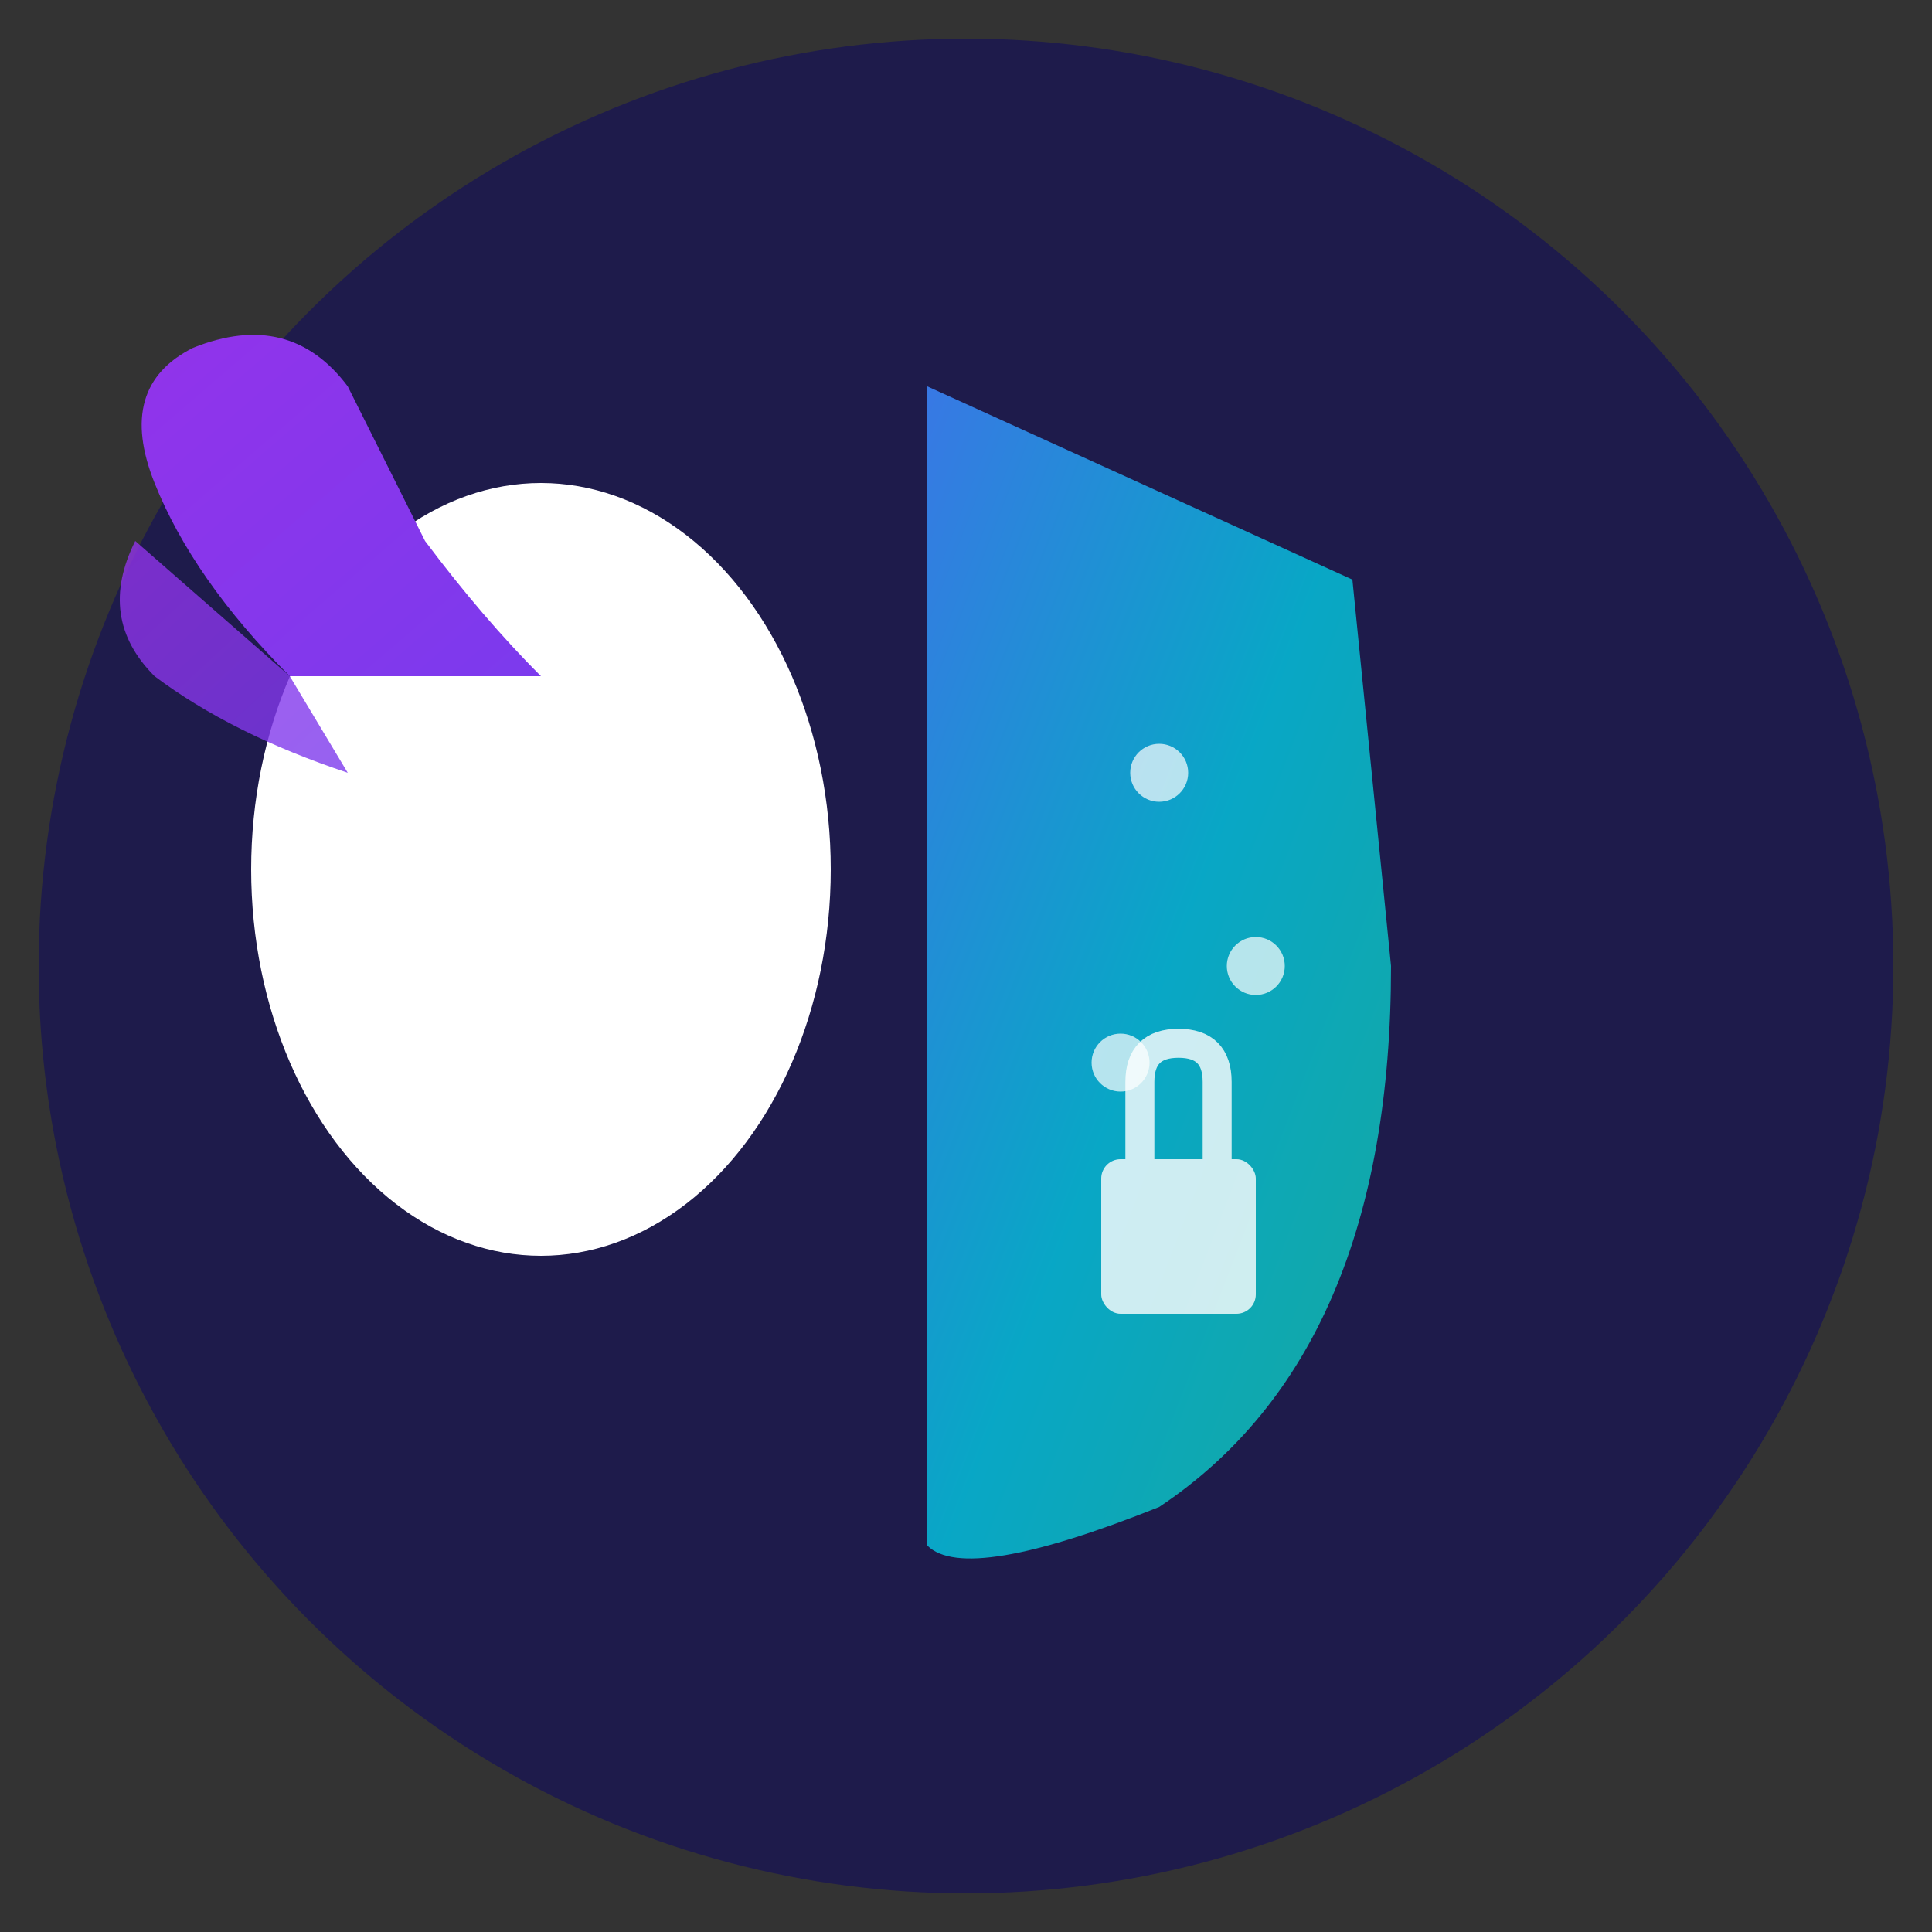
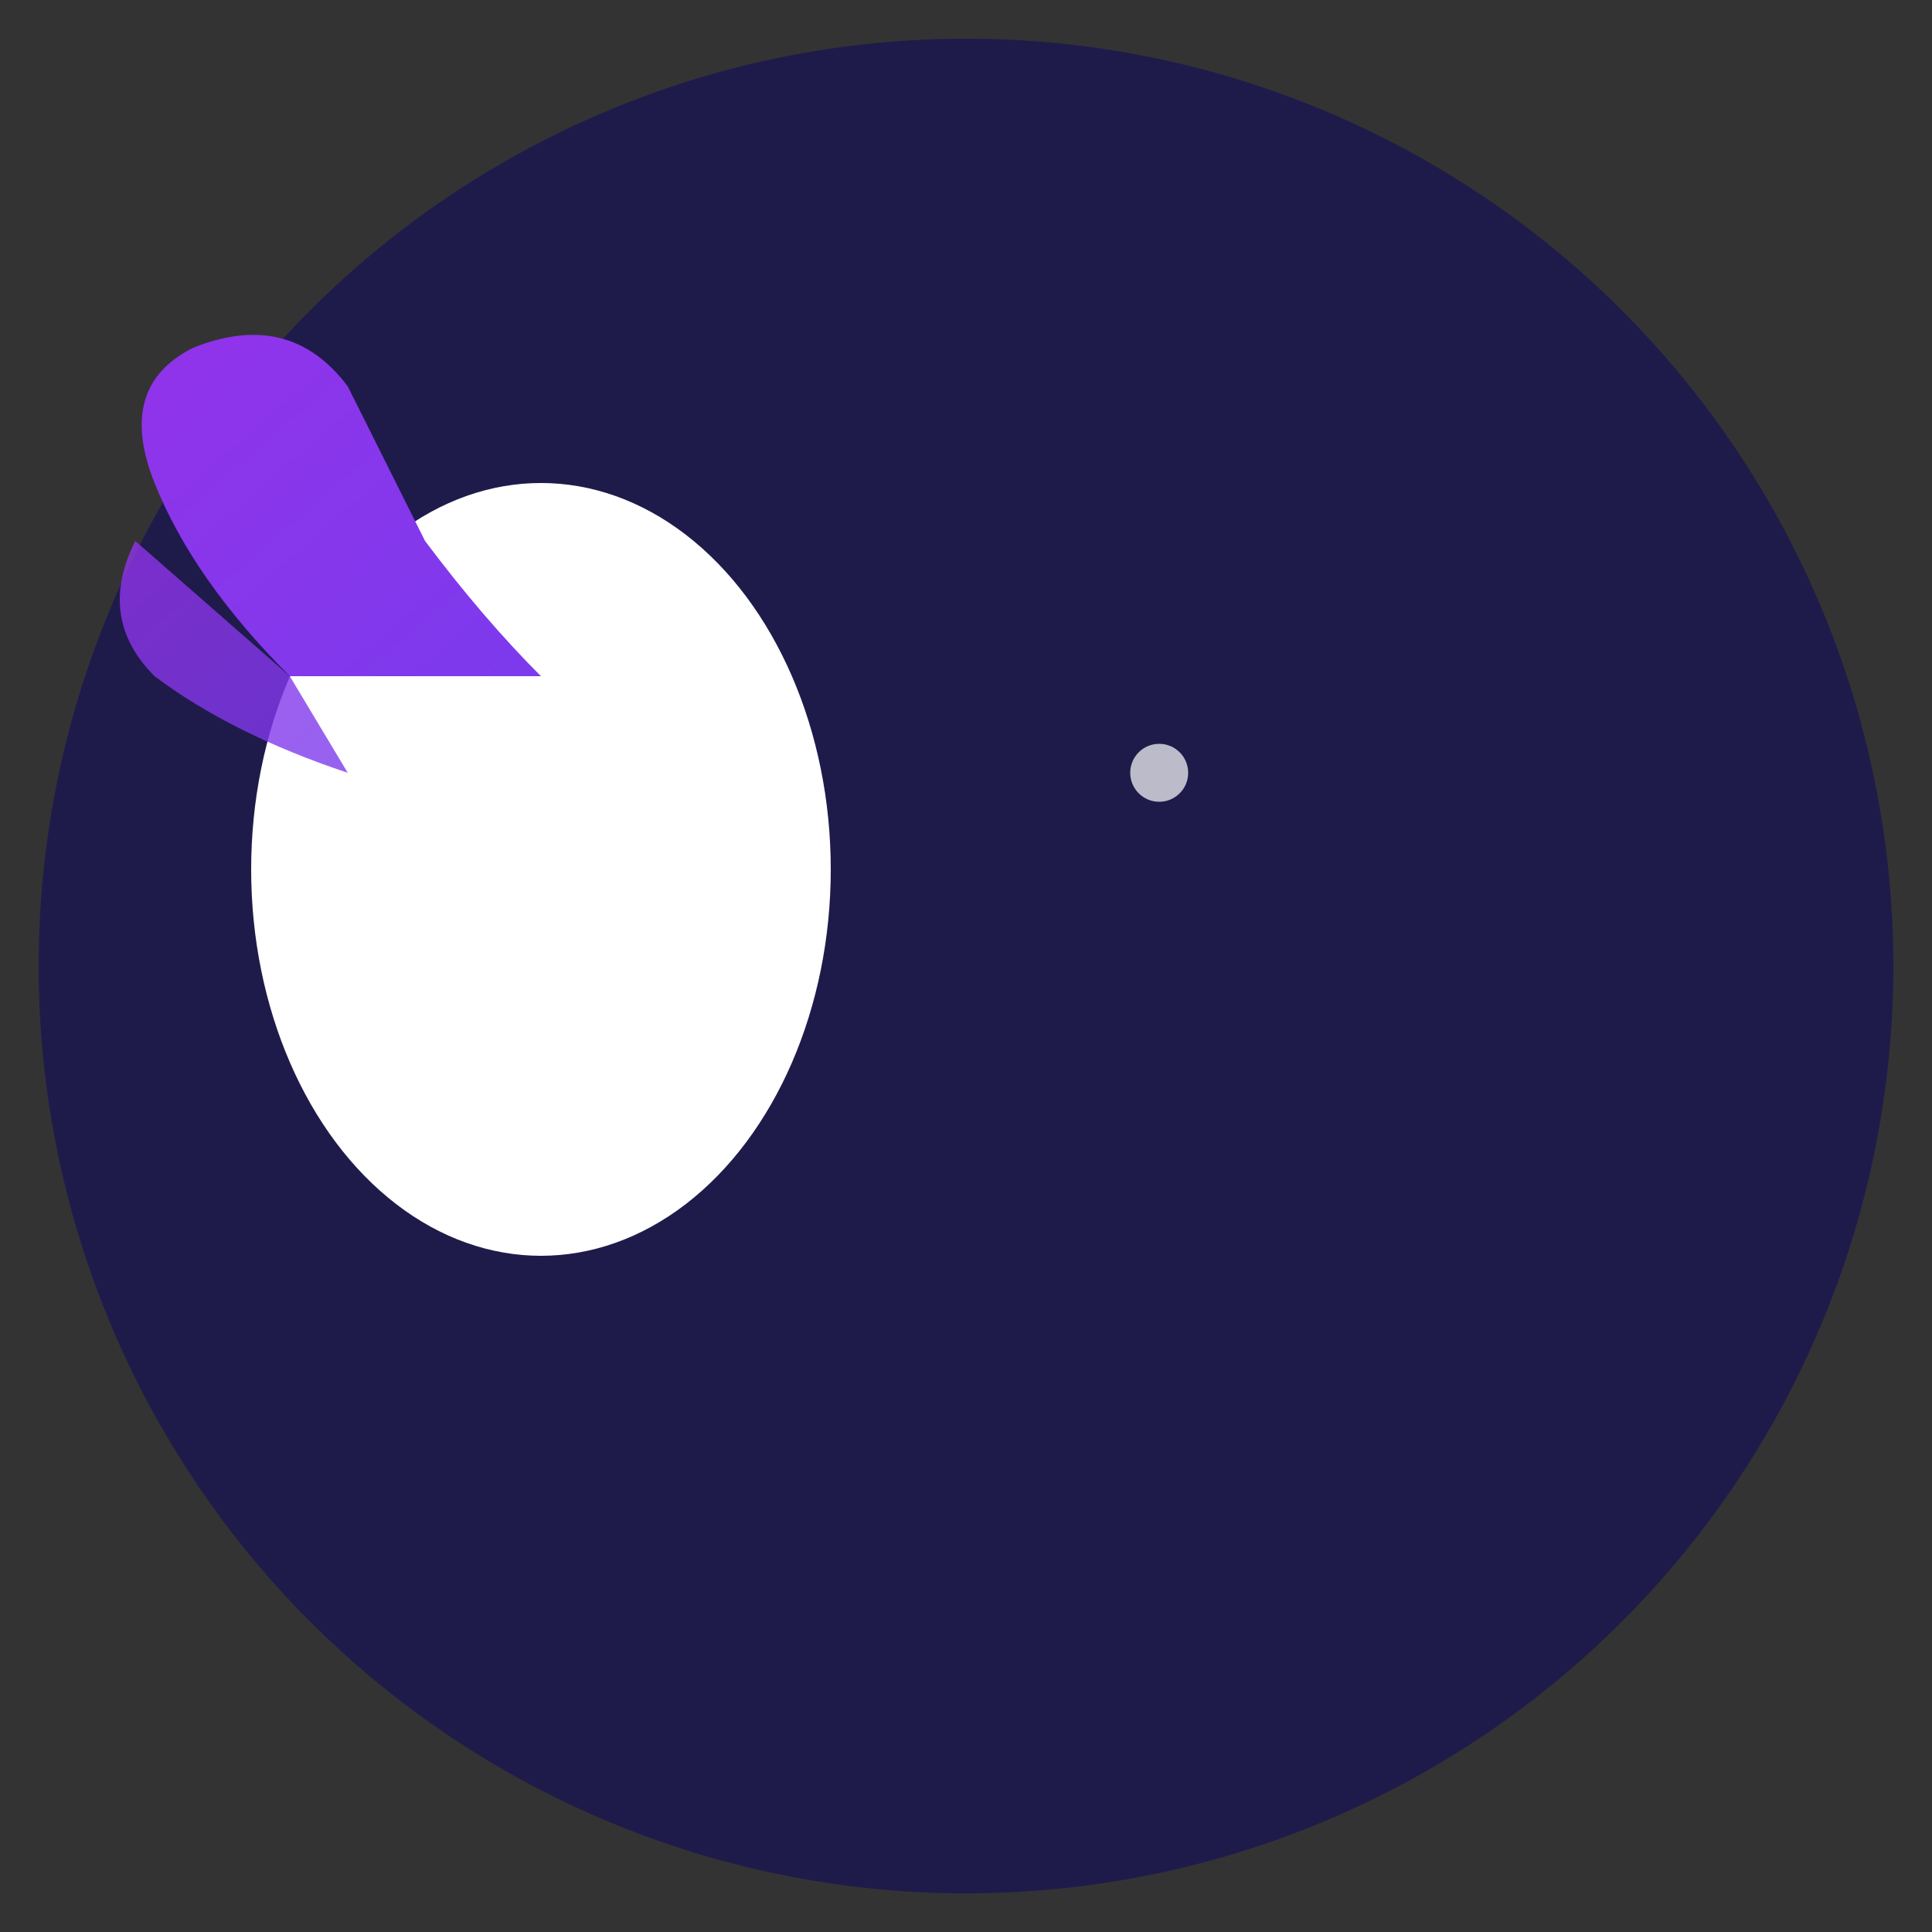
<svg xmlns="http://www.w3.org/2000/svg" viewBox="0 0 100 100">
  <rect x="0" y="0" width="100" height="100" fill="#333333" stroke="none" />
  <defs>
    <linearGradient id="purpleGrad" x1="0%" y1="0%" x2="100%" y2="100%">
      <stop offset="0%" style="stop-color:#9333ea;stop-opacity:1" />
      <stop offset="100%" style="stop-color:#7c3aed;stop-opacity:1" />
    </linearGradient>
    <linearGradient id="shieldGrad" x1="0%" y1="0%" x2="100%" y2="100%">
      <stop offset="0%" style="stop-color:#3b82f6;stop-opacity:1" />
      <stop offset="50%" style="stop-color:#06b6d4;stop-opacity:1" />
      <stop offset="100%" style="stop-color:#14b8a6;stop-opacity:1" />
    </linearGradient>
  </defs>
  <circle cx="50" cy="50" r="48" fill="#1e1b4b" />
  <ellipse cx="28" cy="45" rx="15" ry="20" fill="white" />
  <path d="M 15 35 Q 10 30, 8 25 Q 6 20, 10 18 Q 15 16, 18 20 L 22 28 Q 25 32, 28 35 Z" fill="url(#purpleGrad)" />
  <path d="M 18 40 Q 12 38, 8 35 Q 5 32, 7 28 L 15 35 Z" fill="url(#purpleGrad)" opacity="0.8" />
-   <path d="M 48 20 L 70 30 L 72 50 Q 72 70, 60 78 Q 50 82, 48 80 L 48 20 Z" fill="url(#shieldGrad)" opacity="0.9" />
  <circle cx="60" cy="40" r="1.5" fill="white" opacity="0.7" />
-   <circle cx="65" cy="50" r="1.5" fill="white" opacity="0.7" />
-   <circle cx="58" cy="55" r="1.5" fill="white" opacity="0.7" />
-   <rect x="57" y="60" width="8" height="8" rx="1" fill="white" opacity="0.8" />
-   <path d="M 59 60 L 59 56 Q 59 54, 61 54 Q 63 54, 63 56 L 63 60" fill="none" stroke="white" stroke-width="1.5" opacity="0.8" />
</svg>